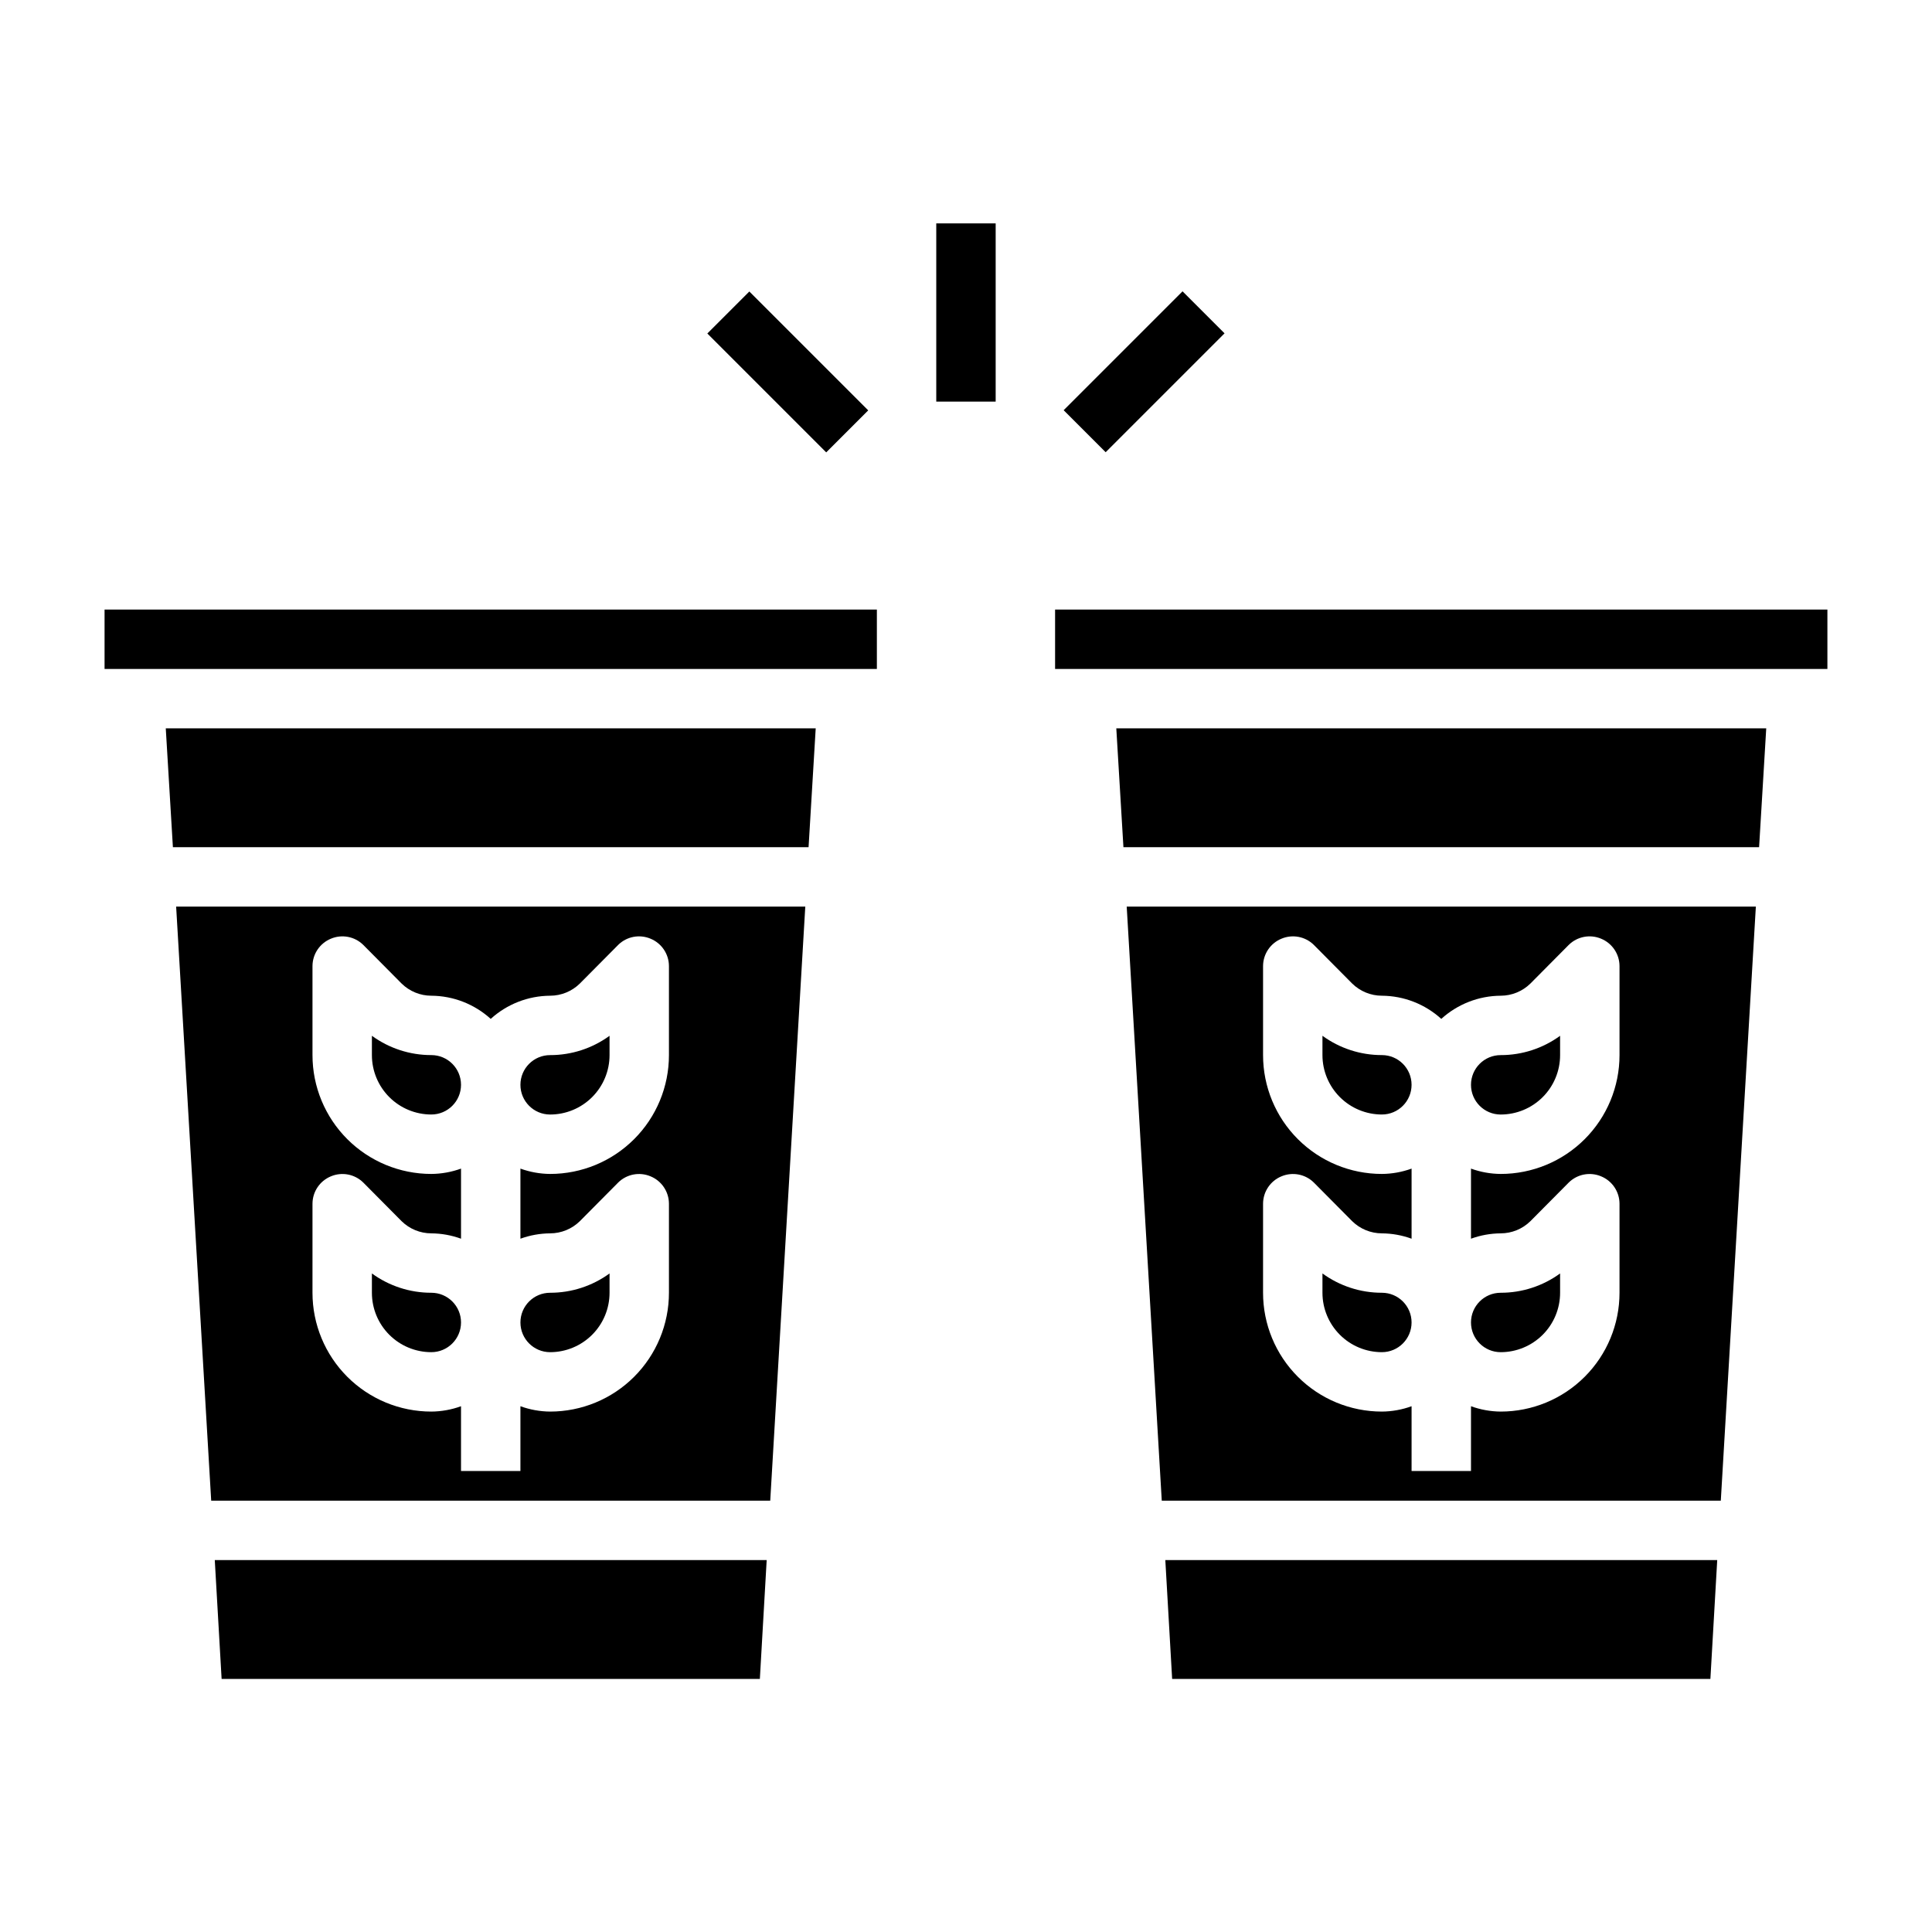
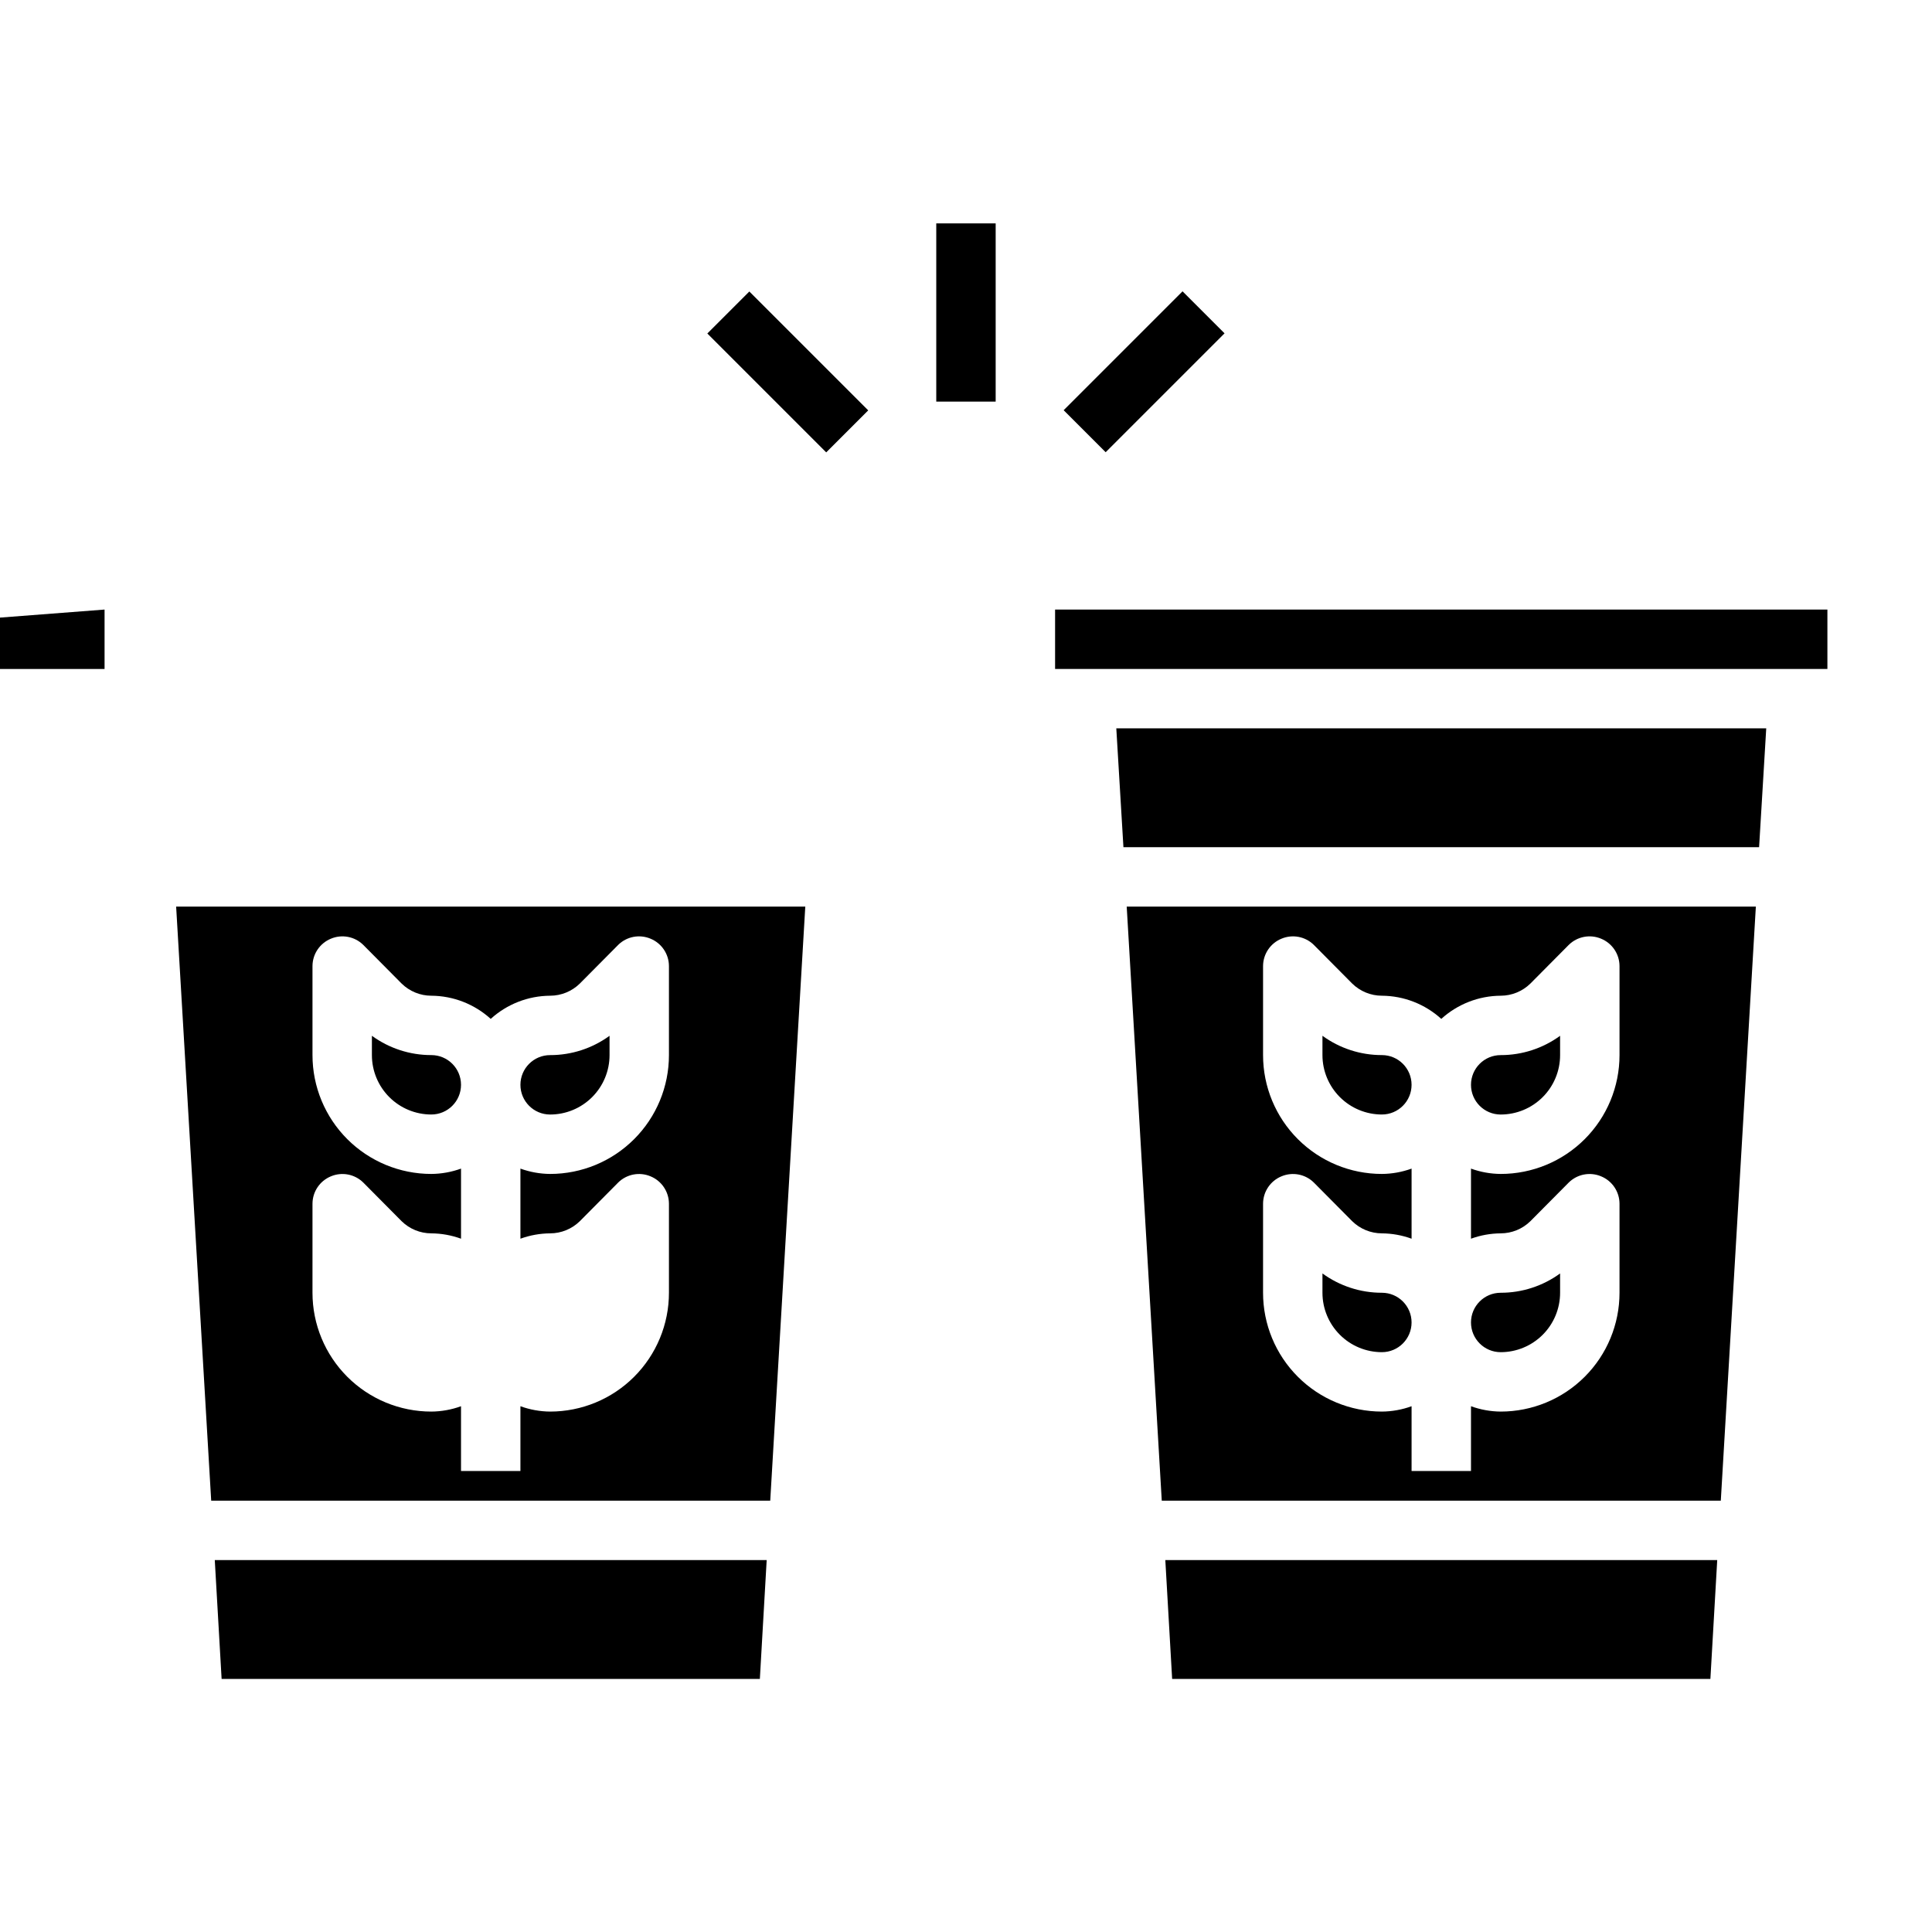
<svg xmlns="http://www.w3.org/2000/svg" fill="#000000" width="800px" height="800px" version="1.1" viewBox="144 144 512 512">
  <g>
    <path d="m199.97 541.7h148.15l9.289-157.44h-166.73zm26.844-78.719c0.016-3.18 1.941-6.035 4.883-7.242 2.93-1.234 6.316-0.582 8.578 1.652l10.156 10.234c2.102 2.062 4.926 3.223 7.871 3.227 2.688 0.02 5.348 0.5 7.875 1.418v-18.578c-2.527 0.914-5.188 1.395-7.875 1.414-8.352 0-16.359-3.316-22.266-9.223-5.902-5.902-9.223-13.914-9.223-22.266v-23.613c0.016-3.18 1.941-6.035 4.883-7.242 2.93-1.234 6.316-0.582 8.578 1.652l10.156 10.234c2.102 2.062 4.926 3.223 7.871 3.227 5.828 0.035 11.434 2.223 15.746 6.141 4.309-3.918 9.918-6.106 15.742-6.141 2.945-0.004 5.773-1.164 7.875-3.227l10.156-10.234h-0.004c2.266-2.234 5.648-2.887 8.582-1.652 2.938 1.207 4.863 4.062 4.879 7.242v23.617-0.004c0 8.352-3.316 16.363-9.223 22.266-5.902 5.906-13.914 9.223-22.266 9.223-2.684-0.02-5.348-0.5-7.871-1.414v18.578c2.523-0.918 5.188-1.398 7.871-1.418 2.945-0.004 5.773-1.164 7.875-3.227l10.156-10.234h-0.004c2.266-2.234 5.648-2.887 8.582-1.652 2.938 1.207 4.863 4.062 4.879 7.242v23.617-0.004c0 8.352-3.316 16.359-9.223 22.266-5.902 5.906-13.914 9.223-22.266 9.223-2.684-0.02-5.348-0.5-7.871-1.418v17.164h-15.742v-17.164c-2.527 0.918-5.188 1.398-7.875 1.418-8.352 0-16.359-3.316-22.266-9.223-5.902-5.906-9.223-13.914-9.223-22.266z" />
-     <path d="m189.82 368.51h168.46l1.891-31.488h-172.24z" />
    <path d="m202.73 588.93h142.64l1.809-31.488h-146.26z" />
-     <path d="m171.71 305.54h204.67v15.742h-204.67z" />
+     <path d="m171.71 305.54v15.742h-204.67z" />
    <path d="m289.79 439.36c4.176 0 8.18-1.66 11.133-4.613s4.613-6.957 4.613-11.133v-5.117c-4.574 3.332-10.086 5.125-15.746 5.117-4.348 0-7.871 3.527-7.871 7.875 0 4.348 3.523 7.871 7.871 7.871z" />
-     <path d="m289.79 502.34c4.176 0 8.18-1.66 11.133-4.613s4.613-6.957 4.613-11.133v-5.117c-4.574 3.332-10.086 5.125-15.746 5.117-4.348 0-7.871 3.523-7.871 7.871 0 4.348 3.523 7.875 7.871 7.875z" />
    <path d="m258.3 423.61c-5.656 0.008-11.168-1.785-15.742-5.117v5.117c0 4.176 1.656 8.18 4.609 11.133s6.957 4.613 11.133 4.613c4.348 0 7.875-3.523 7.875-7.871 0-4.348-3.527-7.875-7.875-7.875z" />
-     <path d="m258.3 502.34c4.348 0 7.875-3.527 7.875-7.875 0-4.348-3.527-7.871-7.875-7.871-5.656 0.008-11.168-1.785-15.742-5.117v5.117c0 4.176 1.656 8.18 4.609 11.133s6.957 4.613 11.133 4.613z" />
    <path d="m510.21 423.61c-5.656 0.008-11.172-1.785-15.746-5.117v5.117c0 4.176 1.66 8.18 4.613 11.133s6.957 4.613 11.133 4.613c4.348 0 7.871-3.523 7.871-7.871 0-4.348-3.523-7.875-7.871-7.875z" />
    <path d="m454.63 588.93h142.64l1.812-31.488h-146.26z" />
    <path d="m423.61 305.54h204.67v15.742h-204.67z" />
    <path d="m451.88 541.7h148.15l9.289-157.44h-166.73zm26.844-78.719c0.016-3.18 1.941-6.035 4.879-7.242 2.934-1.234 6.32-0.582 8.582 1.652l10.156 10.234c2.102 2.062 4.926 3.223 7.871 3.227 2.684 0.02 5.348 0.5 7.871 1.418v-18.578c-2.523 0.914-5.188 1.395-7.871 1.414-8.352 0-16.359-3.316-22.266-9.223-5.906-5.902-9.223-13.914-9.223-22.266v-23.613c0.016-3.18 1.941-6.035 4.879-7.242 2.934-1.234 6.32-0.582 8.582 1.652l10.156 10.234c2.102 2.062 4.926 3.223 7.871 3.227 5.824 0.035 11.434 2.223 15.742 6.141 4.312-3.918 9.922-6.106 15.746-6.141 2.945-0.004 5.769-1.164 7.871-3.227l10.156-10.234c2.262-2.234 5.648-2.887 8.578-1.652 2.941 1.207 4.867 4.062 4.883 7.242v23.617-0.004c0 8.352-3.316 16.363-9.223 22.266-5.906 5.906-13.914 9.223-22.266 9.223-2.688-0.02-5.348-0.5-7.871-1.414v18.578c2.523-0.918 5.184-1.398 7.871-1.418 2.945-0.004 5.769-1.164 7.871-3.227l10.156-10.234c2.262-2.234 5.648-2.887 8.578-1.652 2.941 1.207 4.867 4.062 4.883 7.242v23.617-0.004c0 8.352-3.316 16.359-9.223 22.266s-13.914 9.223-22.266 9.223c-2.688-0.02-5.348-0.5-7.871-1.418v17.164h-15.746v-17.164c-2.523 0.918-5.188 1.398-7.871 1.418-8.352 0-16.359-3.316-22.266-9.223s-9.223-13.914-9.223-22.266z" />
    <path d="m441.72 368.51h168.46l1.891-31.488h-172.24z" />
    <path d="m541.7 439.36c4.176 0 8.18-1.66 11.133-4.613s4.609-6.957 4.609-11.133v-5.117c-4.57 3.332-10.086 5.125-15.742 5.117-4.348 0-7.871 3.527-7.871 7.875 0 4.348 3.523 7.871 7.871 7.871z" />
    <path d="m510.21 502.34c4.348 0 7.871-3.527 7.871-7.875 0-4.348-3.523-7.871-7.871-7.871-5.656 0.008-11.172-1.785-15.746-5.117v5.117c0 4.176 1.66 8.18 4.613 11.133s6.957 4.613 11.133 4.613z" />
    <path d="m541.7 502.34c4.176 0 8.18-1.66 11.133-4.613s4.609-6.957 4.609-11.133v-5.117c-4.57 3.332-10.086 5.125-15.742 5.117-4.348 0-7.871 3.523-7.871 7.871 0 4.348 3.523 7.875 7.871 7.875z" />
    <path d="m392.12 203.2h15.742v47.23h-15.742z" />
    <path d="m425.88 252.71 31.504-31.504 11.133 11.133-31.504 31.504z" />
    <path d="m331.45 232.38 11.133-11.133 31.504 31.504-11.133 11.133z" />
  </g>
</svg>